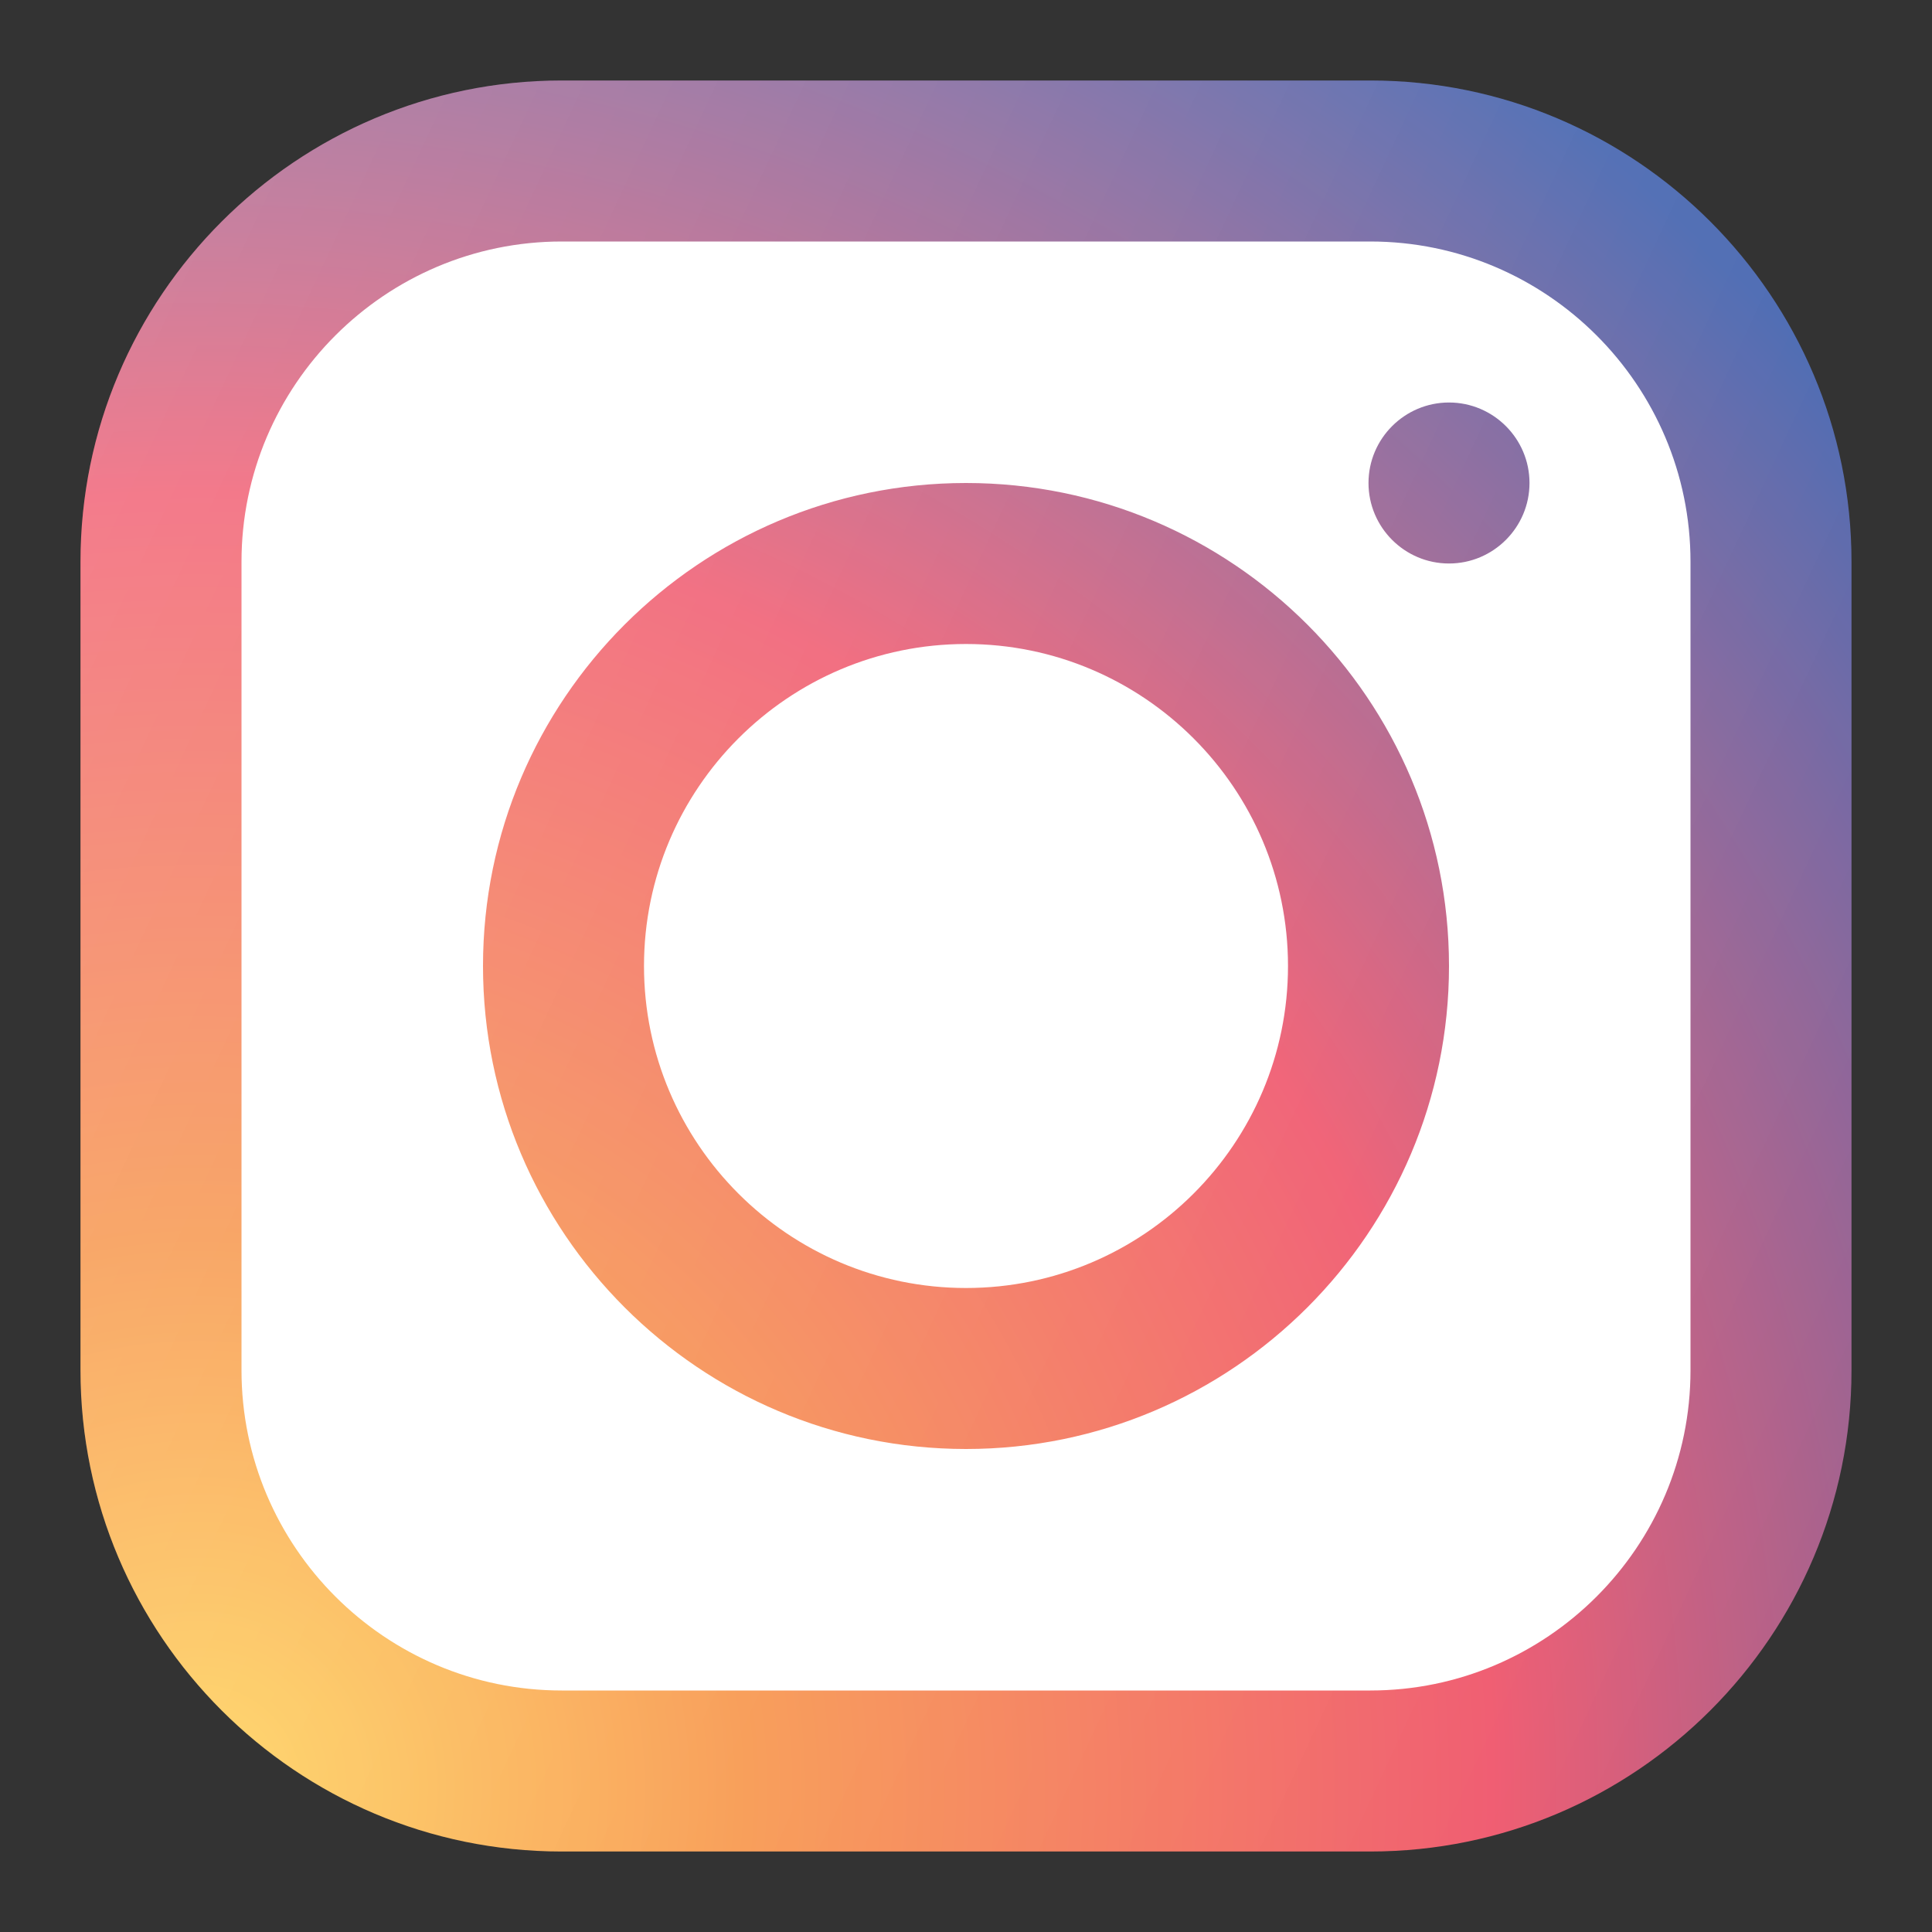
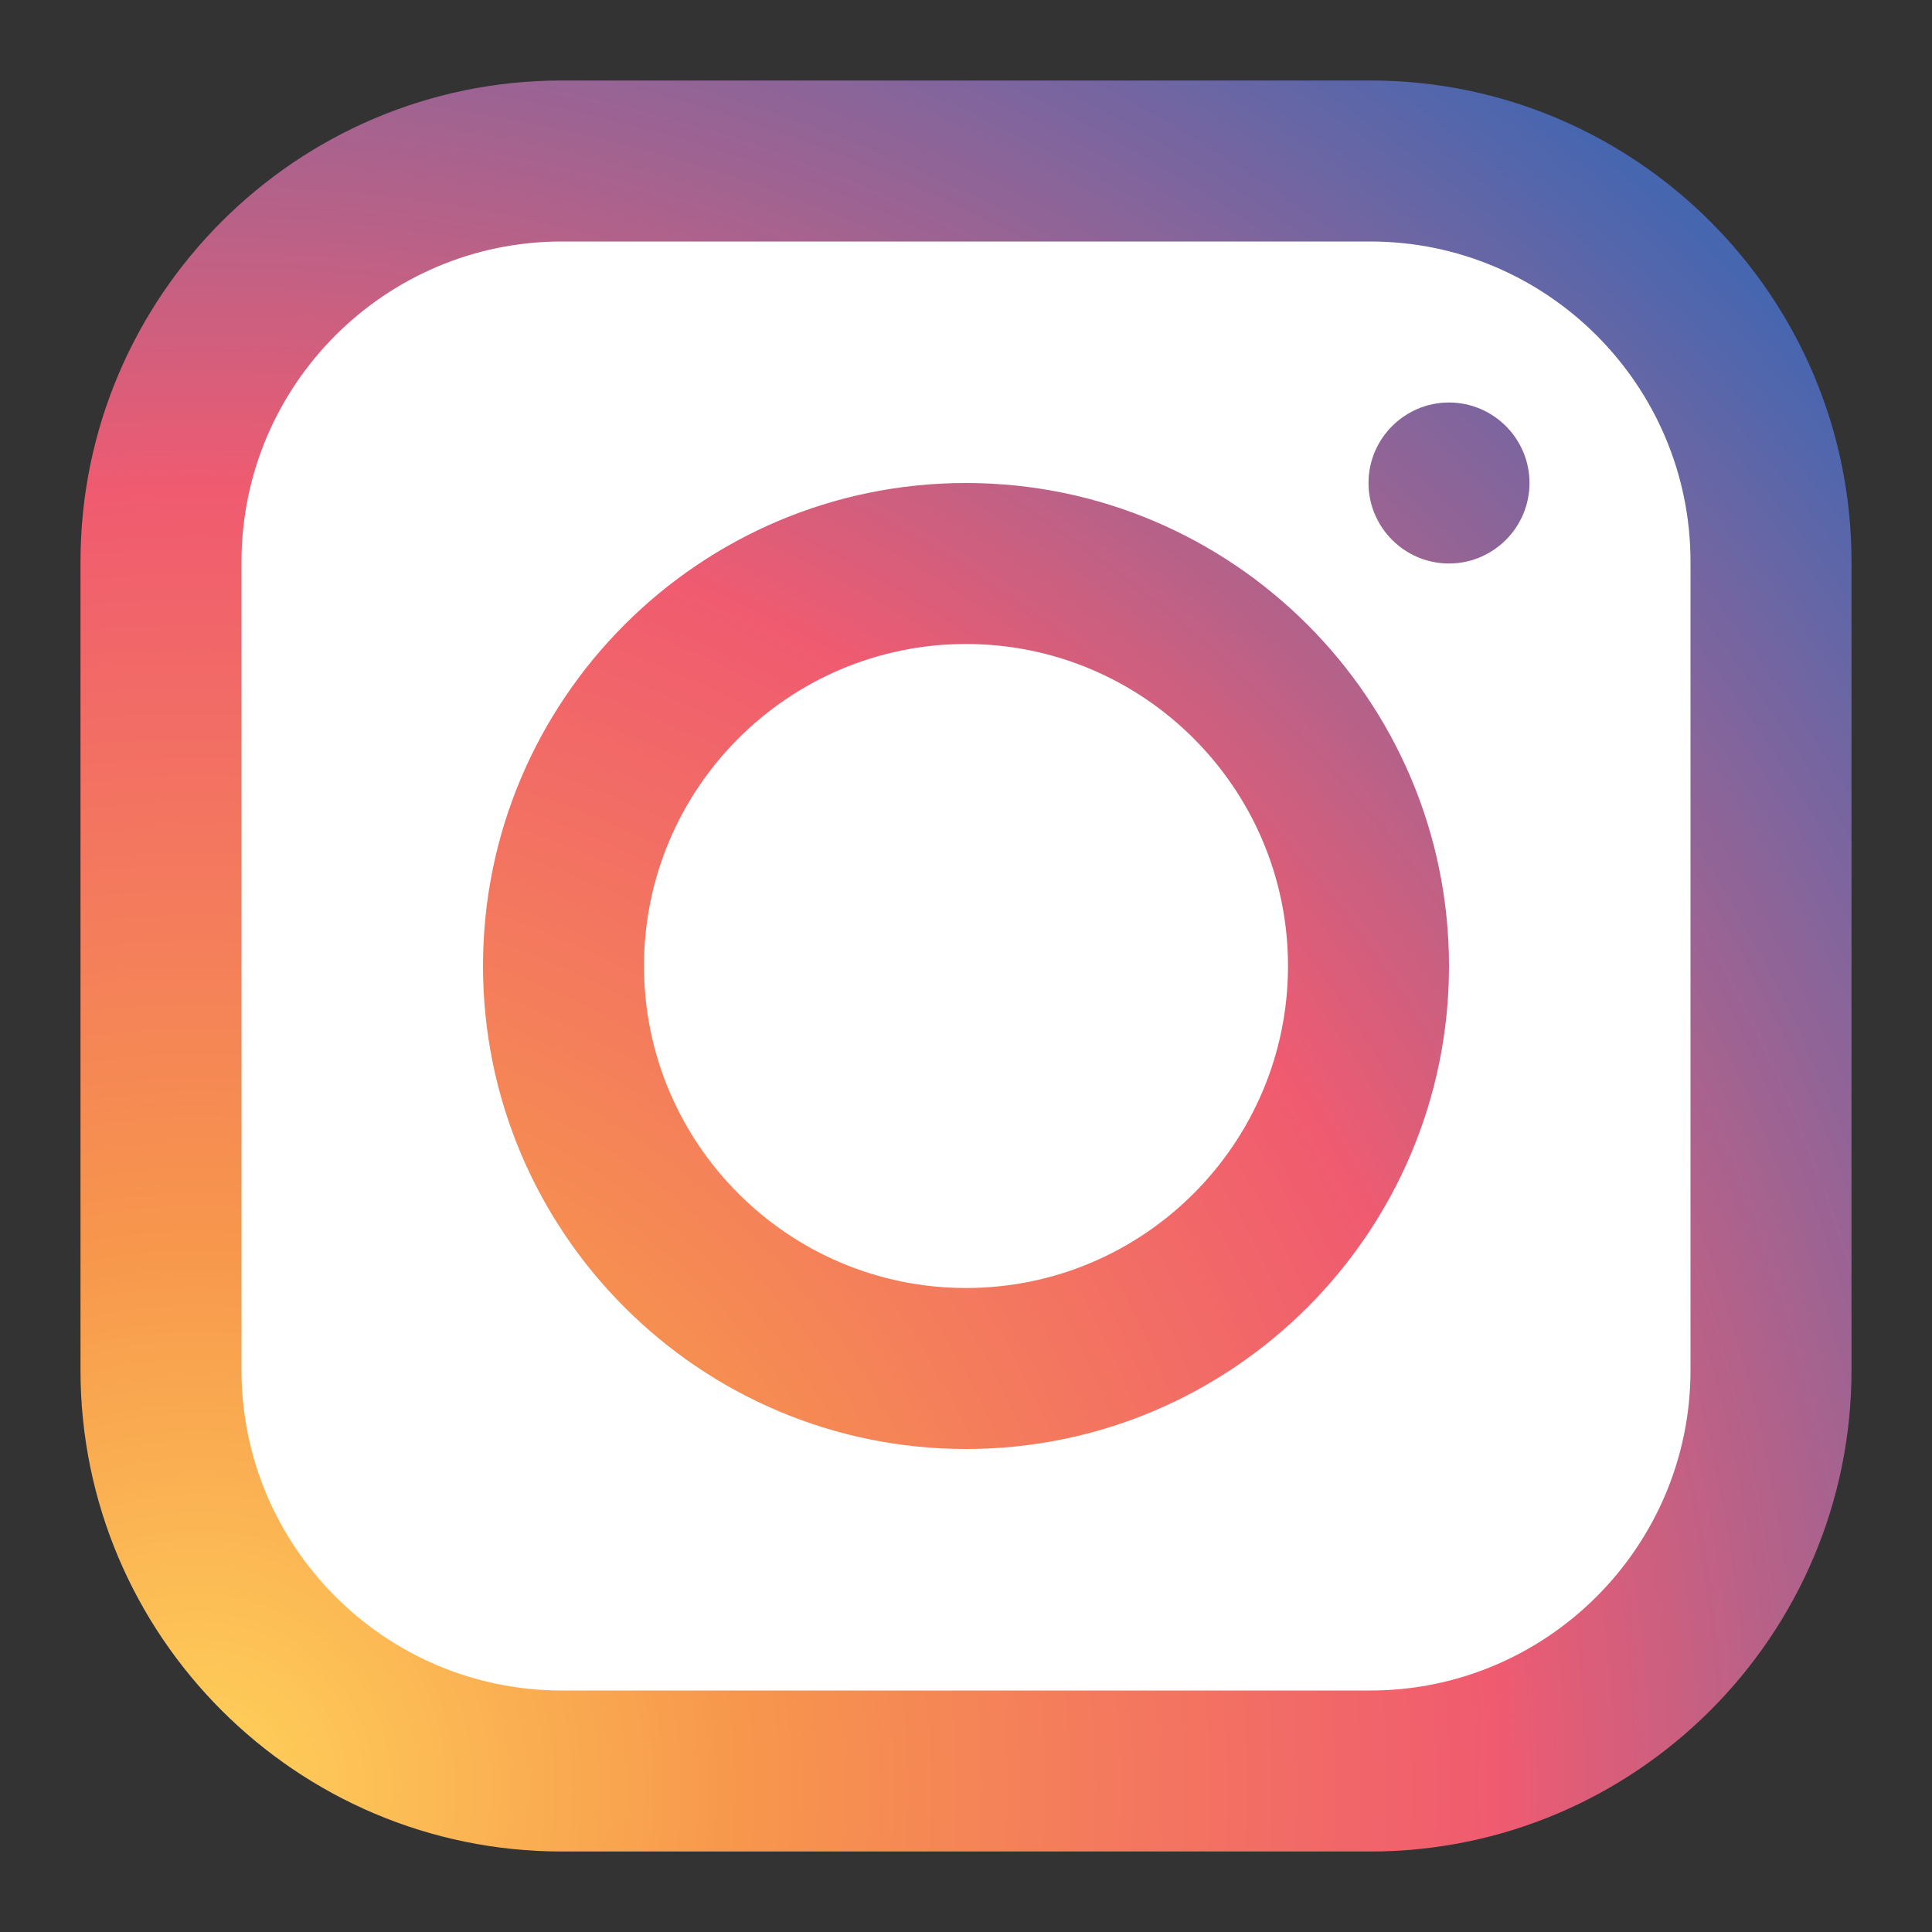
<svg xmlns="http://www.w3.org/2000/svg" enable-background="new 0 0 24 24" id="Layer_1" version="1.1" viewBox="0 0 24 24" xml:space="preserve">
  <rect x="0" y="0" width="24" height="24" fill="#333333" stroke="none" />
  <g>
    <path d="M17,22H7c-2.761,0-5-2.239-5-5V7c0-2.761,2.239-5,5-5h10c2.761,0,5,2.239,5,5v10   C22,19.761,19.761,22,17,22z" fill="#FFFFFF" />
    <radialGradient cx="2.458" cy="22.208" gradientUnits="userSpaceOnUse" id="SVGID_1_" r="26.815">
      <stop offset="0" style="stop-color:#FFD35A" />
      <stop offset="0.255" style="stop-color:#F7964C" />
      <stop offset="0.6" style="stop-color:#F05B70" />
      <stop offset="0.717" style="stop-color:#BD6186" />
      <stop offset="0.853" style="stop-color:#85659B" />
      <stop offset="0.951" style="stop-color:#5C66A9" />
      <stop offset="1" style="stop-color:#4766B0" />
    </radialGradient>
    <path d="M17.022,1H6.978C3.682,1,1,3.682,1,6.978v10.044   C1,20.318,3.682,23,6.978,23h10.044C20.318,23,23,20.318,23,17.022V6.978   C23,3.682,20.318,1,17.022,1z M21,17.022C21,19.215,19.215,21,17.022,21H6.978   C4.785,21,3,19.215,3,17.022V6.978C3,4.785,4.785,3,6.978,3h10.044   C19.215,3,21,4.785,21,6.978V17.022z M12,6c-3.309,0-6,2.691-6,6s2.691,6,6,6s6-2.691,6-6   S15.309,6,12,6z M12,16c-2.206,0-4-1.794-4-4s1.794-4,4-4s4,1.794,4,4S14.206,16,12,16z M18,5   c-0.551,0-1,0.449-1,1s0.449,1,1,1s1-0.449,1-1S18.551,5,18,5z" fill="url(#SVGID_1_)" />
    <linearGradient gradientUnits="userSpaceOnUse" id="SVGID_2_" x1="0.534" x2="23.466" y1="6.653" y2="17.347">
      <stop offset="0" style="stop-color:#FFFFFF;stop-opacity:0.2" />
      <stop offset="1" style="stop-color:#FFFFFF;stop-opacity:0" />
    </linearGradient>
-     <path d="M17.022,1H6.978C3.682,1,1,3.682,1,6.978v10.044   C1,20.318,3.682,23,6.978,23h10.044C20.318,23,23,20.318,23,17.022V6.978   C23,3.682,20.318,1,17.022,1z" fill="url(#SVGID_2_)" />
  </g>
  <g />
  <g />
  <g />
  <g />
  <g />
  <g />
  <g />
  <g />
  <g />
  <g />
  <g />
  <g />
  <g />
  <g />
  <g />
</svg>